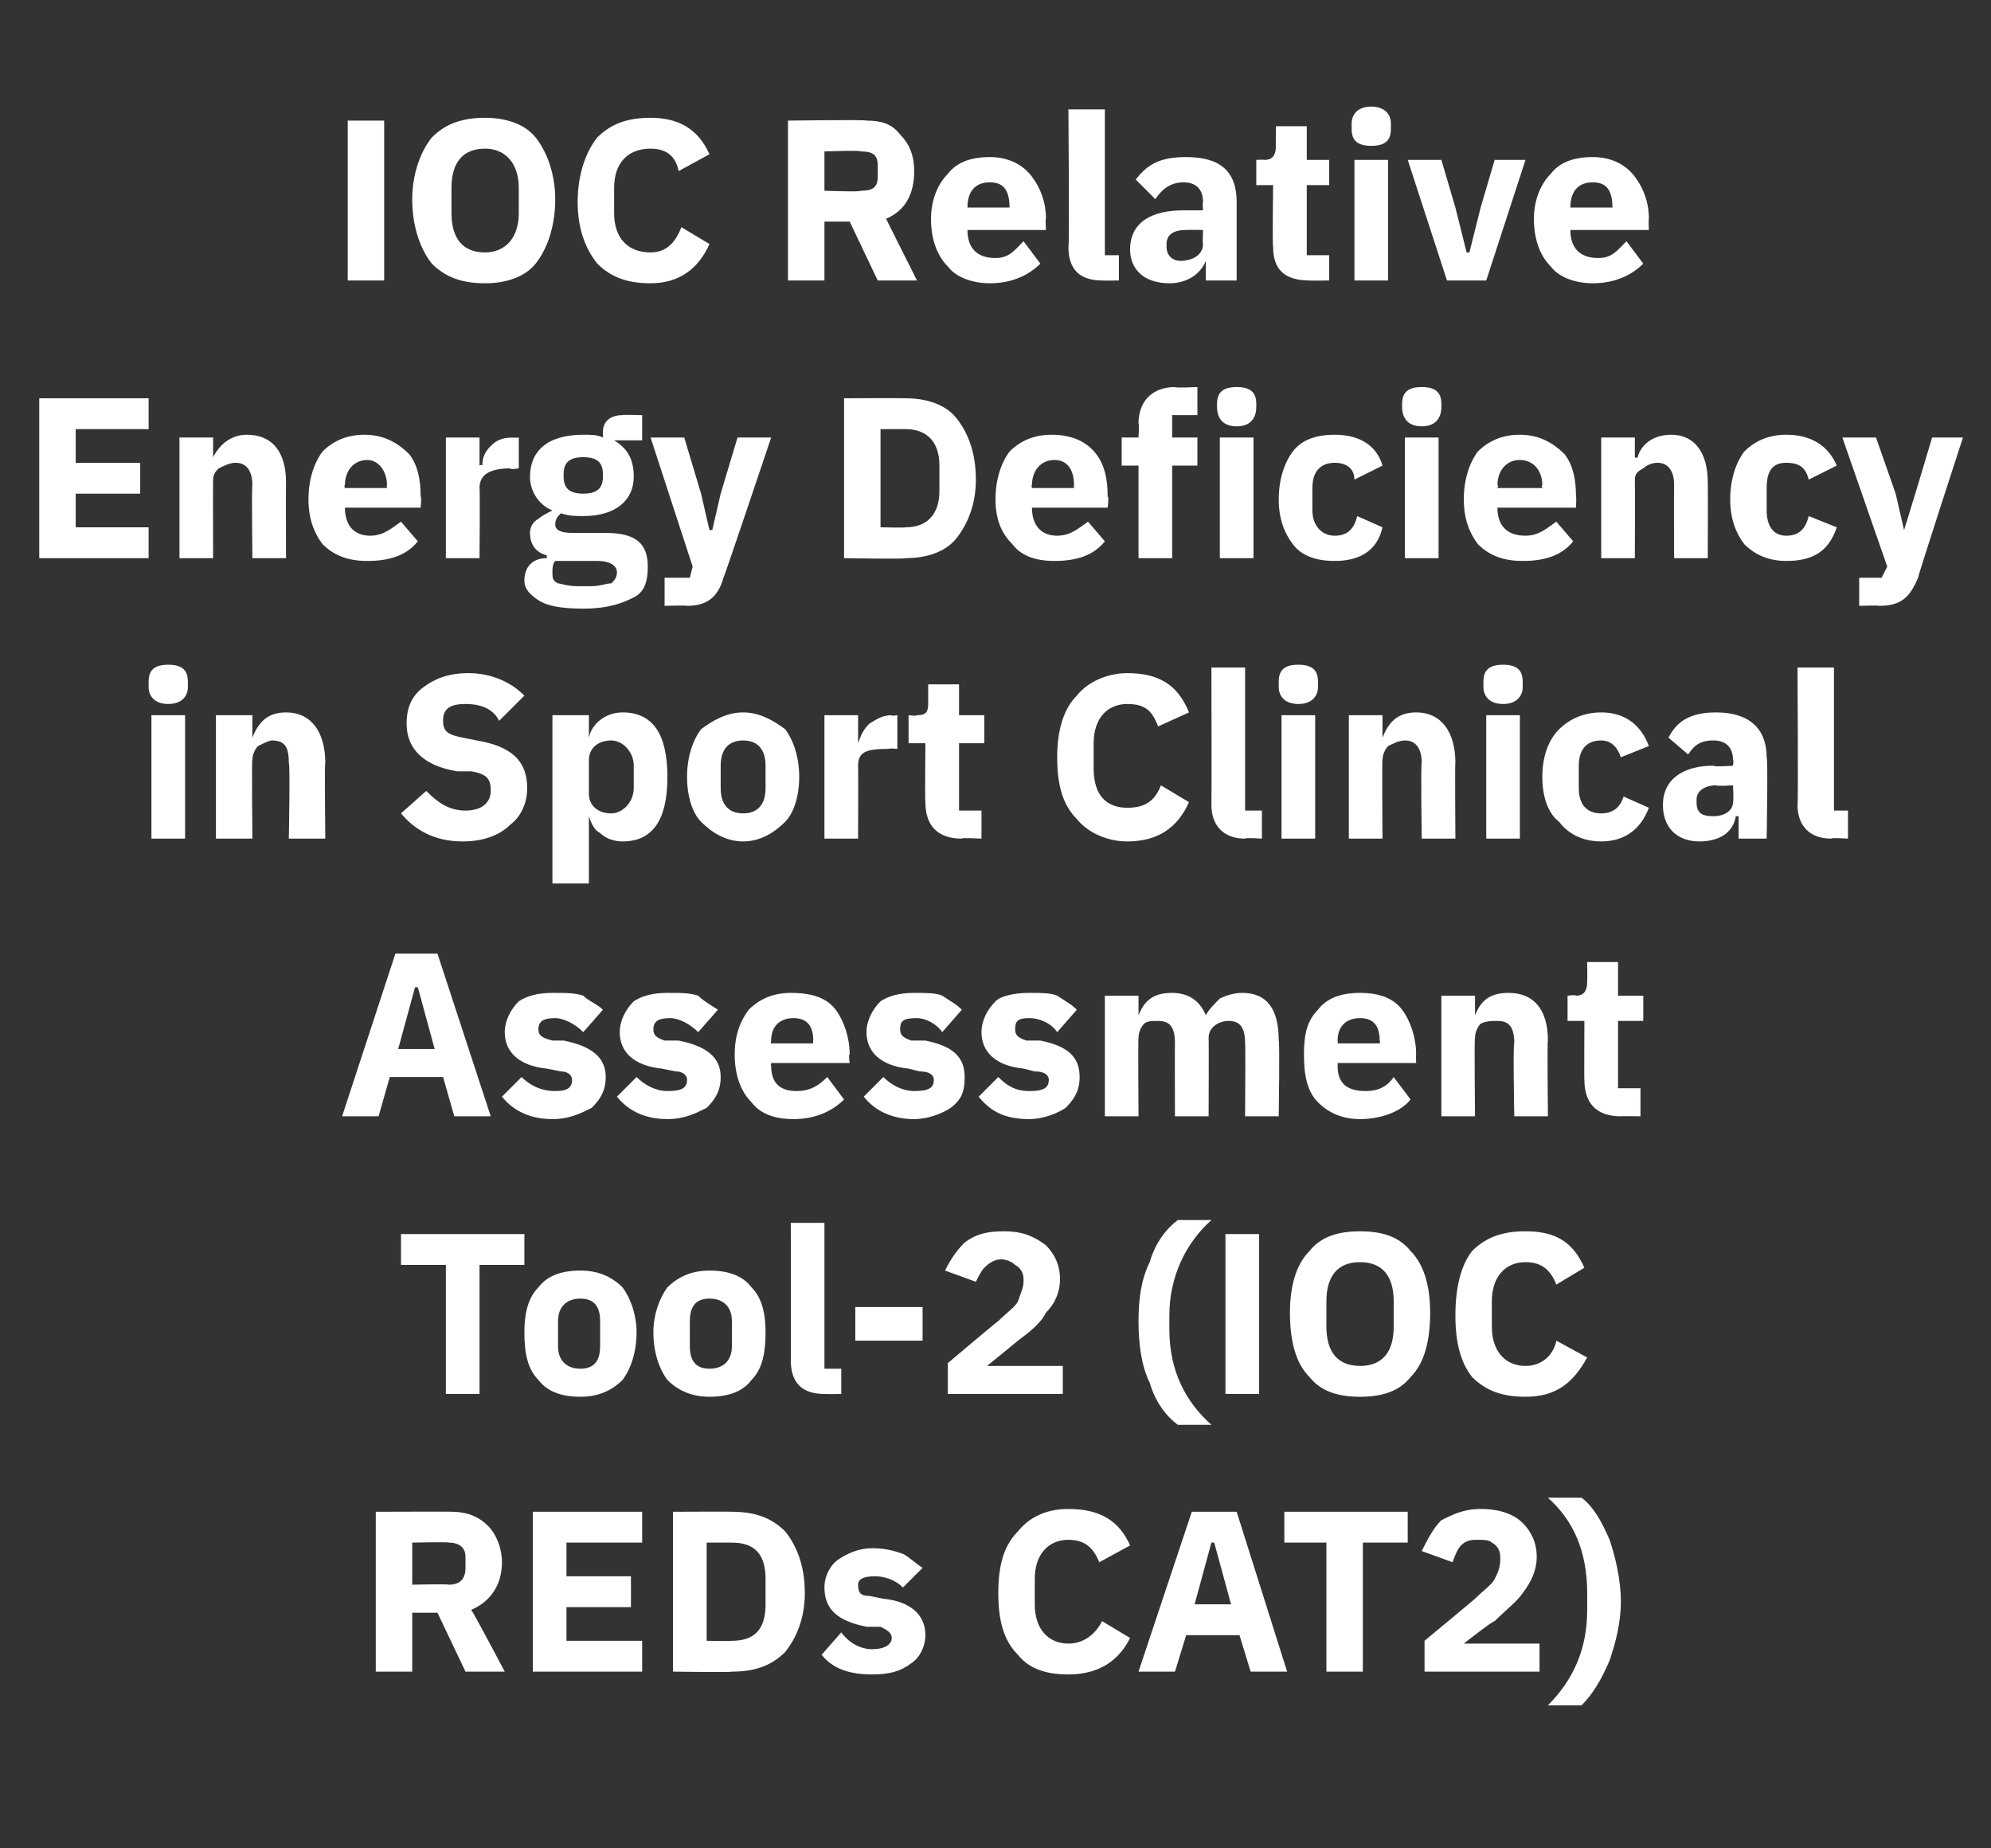
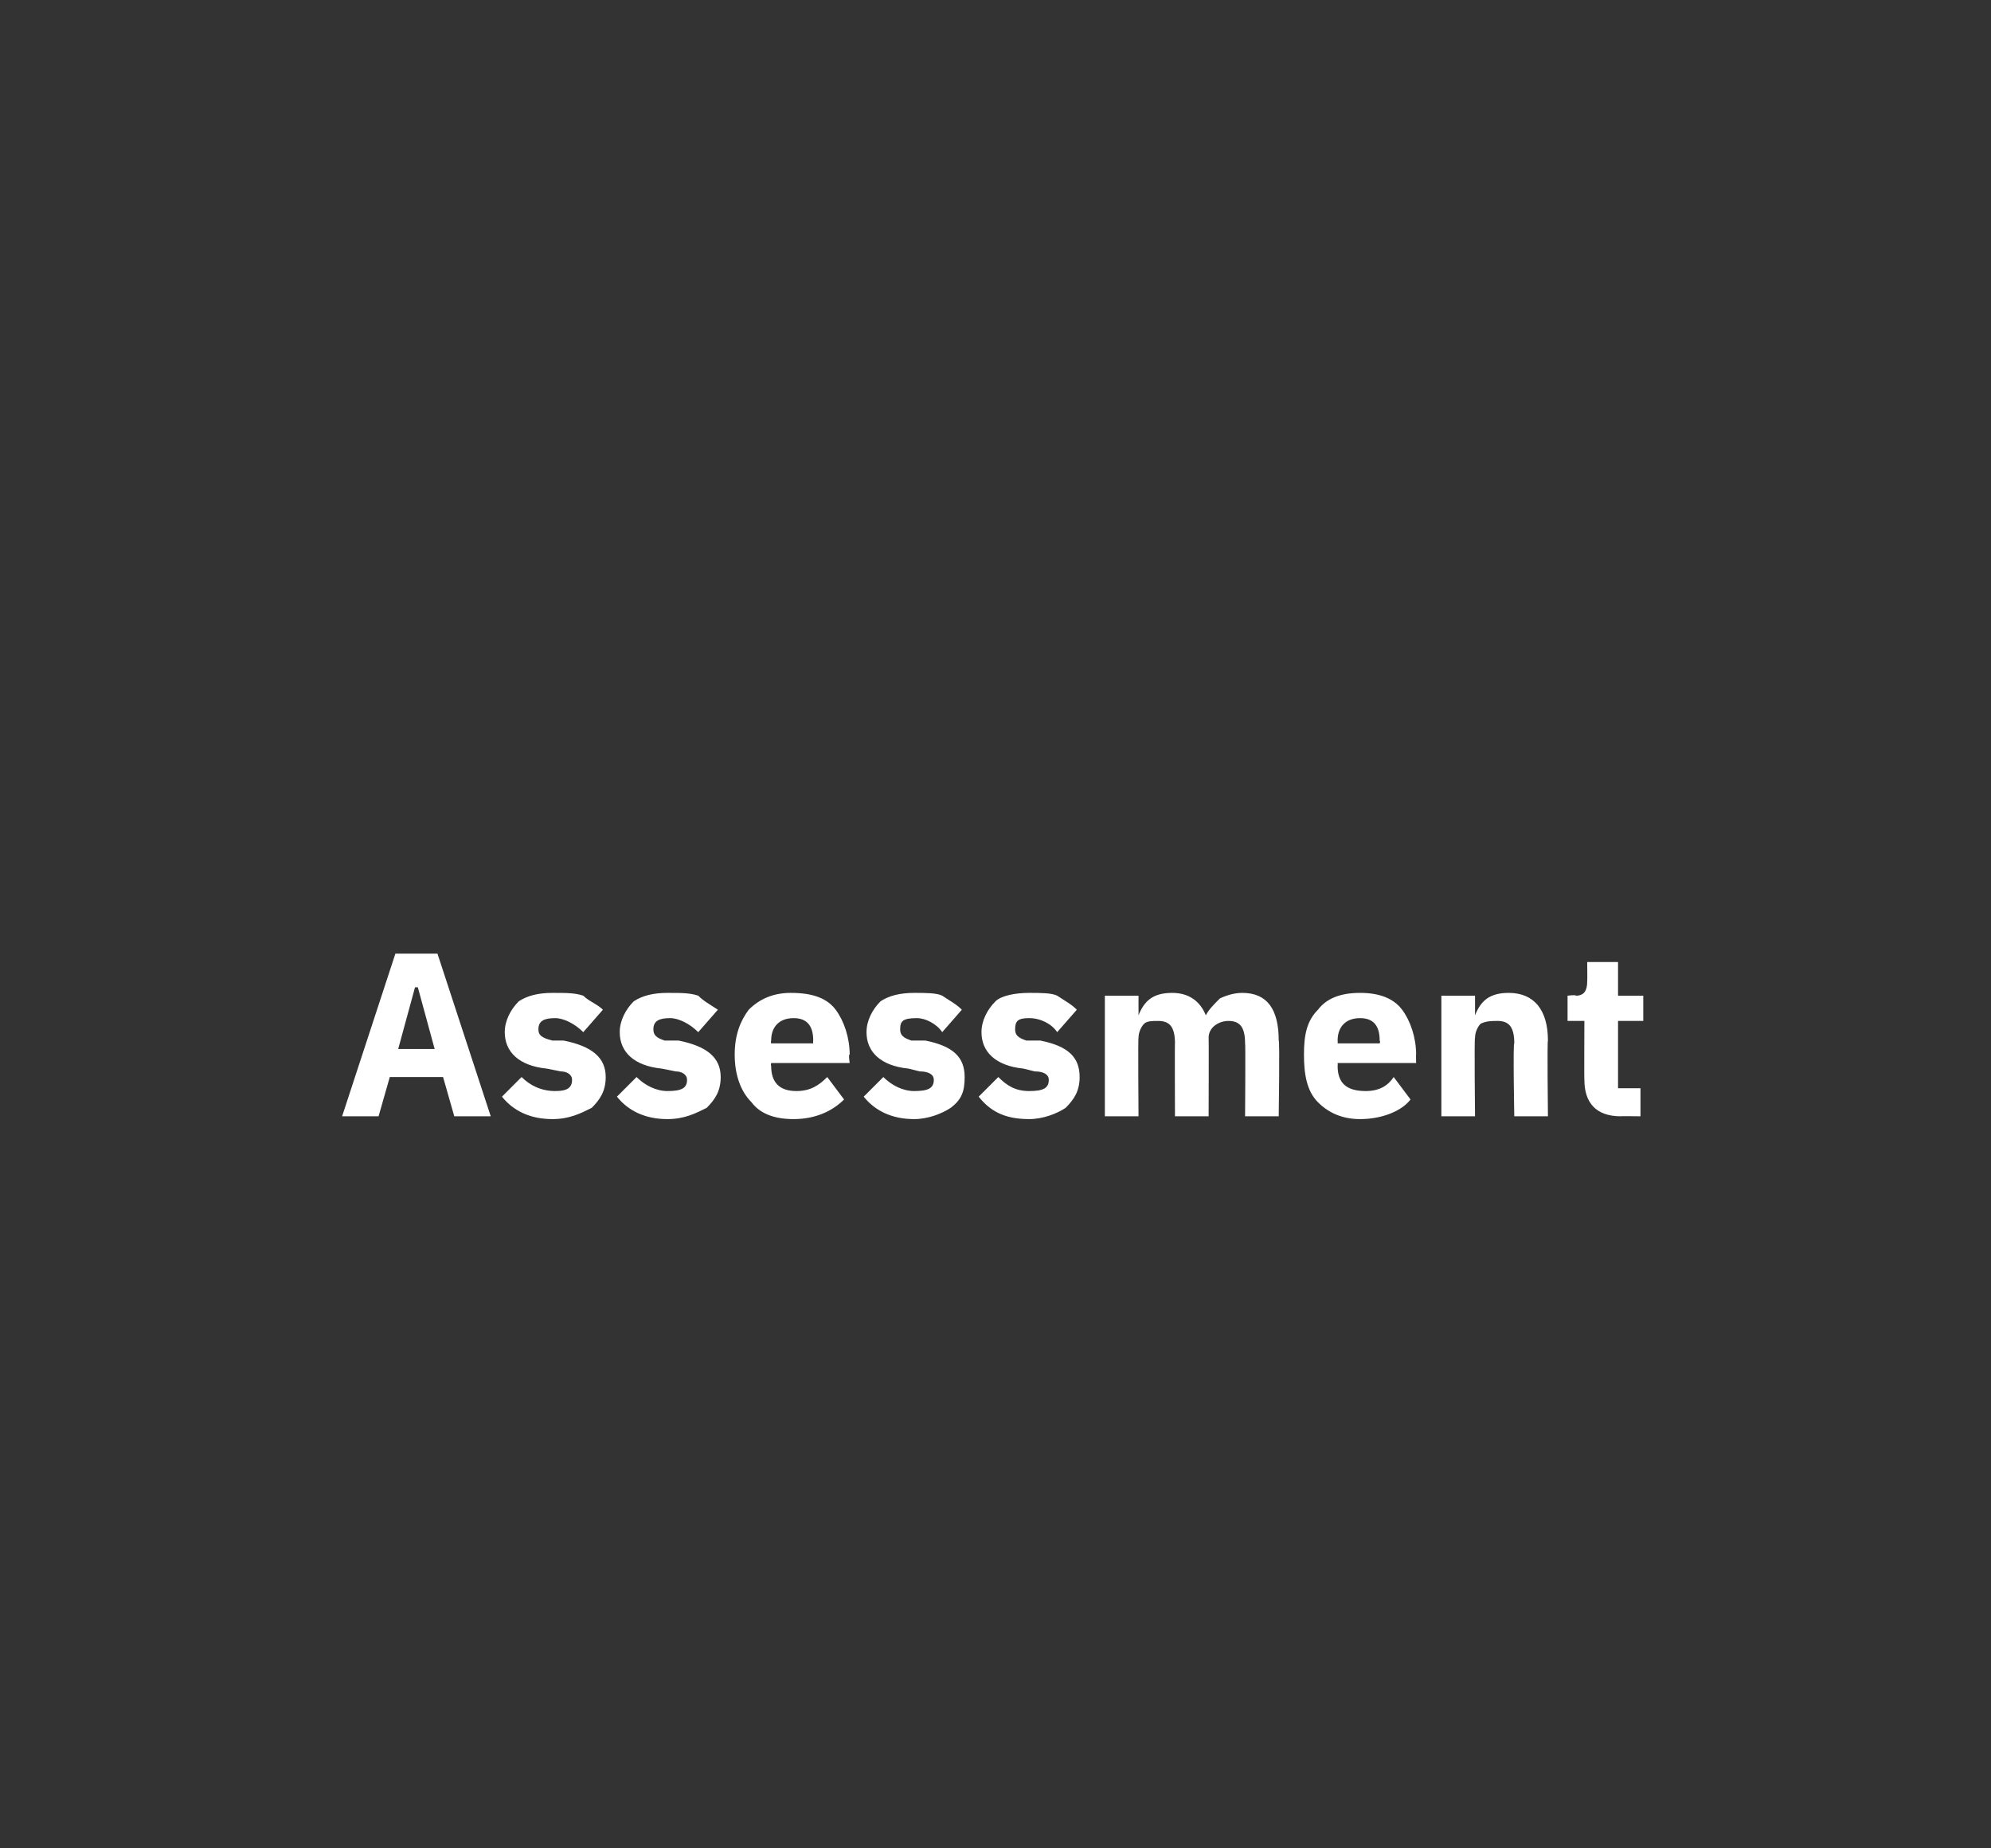
<svg xmlns="http://www.w3.org/2000/svg" version="1.1" width="71px" height="65.9px" viewBox="0 -3 71 65.9" style="top:-3px">
  <rect x="0" y="-3" width="71" height="65.9" fill="#333333" stroke="none" />
  <desc>IOC Relative Energy Deficiency in Sport Clinical Assessment Tool 2 (IOC REDs CAT2)</desc>
  <defs />
  <g id="Polygon184395">
-     <path d="M 14.7 54.5 L 15.6 54.5 L 16.6 56.6 L 18 56.6 C 18 56.6 16.83 54.38 16.8 54.4 C 17.5 54.1 17.9 53.5 17.9 52.7 C 17.9 52.2 17.7 51.7 17.4 51.4 C 17.1 51.1 16.7 50.9 16.1 50.9 C 16.14 50.89 13.4 50.9 13.4 50.9 L 13.4 56.6 L 14.7 56.6 L 14.7 54.5 Z M 14.7 53.5 L 14.7 52 C 14.7 52 15.99 51.97 16 52 C 16.4 52 16.6 52.2 16.6 52.5 C 16.6 52.5 16.6 52.9 16.6 52.9 C 16.6 53.3 16.4 53.5 16 53.5 C 15.99 53.47 14.7 53.5 14.7 53.5 Z M 22.9 56.6 L 22.9 55.5 L 20.2 55.5 L 20.2 54.3 L 22.5 54.3 L 22.5 53.2 L 20.2 53.2 L 20.2 52 L 22.9 52 L 22.9 50.9 L 19 50.9 L 19 56.6 L 22.9 56.6 Z M 24 56.6 C 24 56.6 26.13 56.63 26.1 56.6 C 26.9 56.6 27.5 56.4 28 55.9 C 28.4 55.4 28.7 54.7 28.7 53.8 C 28.7 52.8 28.4 52.1 28 51.6 C 27.5 51.1 26.9 50.9 26.1 50.9 C 26.13 50.89 24 50.9 24 50.9 L 24 56.6 Z M 25.2 55.5 L 25.2 52 C 25.2 52 26.13 52 26.1 52 C 26.9 52 27.3 52.4 27.3 53.3 C 27.3 53.3 27.3 54.2 27.3 54.2 C 27.3 55.1 26.9 55.5 26.1 55.5 C 26.13 55.52 25.2 55.5 25.2 55.5 Z M 32.5 56.3 C 32.8 56.1 33 55.7 33 55.3 C 33 54.6 32.5 54.1 31.5 54 C 31.5 54 31 53.9 31 53.9 C 30.7 53.9 30.6 53.8 30.6 53.5 C 30.6 53.3 30.8 53.2 31.2 53.2 C 31.5 53.2 31.9 53.3 32.2 53.6 C 32.2 53.6 32.9 52.9 32.9 52.9 C 32.6 52.7 32.4 52.5 32.2 52.4 C 31.9 52.3 31.6 52.2 31.1 52.2 C 30.6 52.2 30.2 52.4 29.9 52.6 C 29.6 52.8 29.4 53.2 29.4 53.6 C 29.4 54.4 29.9 54.8 30.9 55 C 30.9 55 31.4 55 31.4 55 C 31.6 55.1 31.8 55.2 31.8 55.4 C 31.8 55.6 31.6 55.8 31.1 55.8 C 30.7 55.8 30.3 55.6 30 55.2 C 30 55.2 29.3 56 29.3 56 C 29.7 56.5 30.3 56.7 31.1 56.7 C 31.7 56.7 32.1 56.6 32.5 56.3 Z M 40.3 55.4 C 40.3 55.4 39.3 54.8 39.3 54.8 C 39.1 55.2 38.7 55.6 38.1 55.6 C 37.4 55.6 36.9 55.1 36.9 54.2 C 36.9 54.2 36.9 53.3 36.9 53.3 C 36.9 52.4 37.4 51.9 38.1 51.9 C 38.7 51.9 39 52.2 39.2 52.7 C 39.2 52.7 40.3 52.1 40.3 52.1 C 39.9 51.2 39.2 50.8 38.1 50.8 C 37.3 50.8 36.7 51.1 36.3 51.6 C 35.8 52.1 35.6 52.8 35.6 53.8 C 35.6 54.8 35.8 55.5 36.3 56 C 36.7 56.5 37.3 56.7 38.1 56.7 C 39.2 56.7 39.9 56.2 40.3 55.4 Z M 45.9 56.6 L 44.1 50.9 L 42.5 50.9 L 40.6 56.6 L 41.9 56.6 L 42.3 55.3 L 44.2 55.3 L 44.6 56.6 L 45.9 56.6 Z M 43.9 54.2 L 42.6 54.2 L 43.2 52 L 43.3 52 L 43.9 54.2 Z M 50.2 52 L 50.2 50.9 L 45.8 50.9 L 45.8 52 L 47.3 52 L 47.3 56.6 L 48.6 56.6 L 48.6 52 L 50.2 52 Z M 54.9 55.6 L 52.2 55.6 C 52.2 55.6 53.27 54.76 53.3 54.8 C 53.7 54.4 54.1 54.1 54.3 53.8 C 54.6 53.4 54.8 53 54.8 52.5 C 54.8 52 54.6 51.6 54.3 51.3 C 54 51 53.5 50.8 52.8 50.8 C 52.2 50.8 51.8 51 51.4 51.2 C 51.1 51.5 50.9 51.9 50.7 52.3 C 50.7 52.3 51.8 52.7 51.8 52.7 C 51.9 52.4 52 52.2 52.1 52.1 C 52.3 51.9 52.5 51.9 52.7 51.9 C 52.9 51.9 53.1 51.9 53.2 52 C 53.4 52.1 53.5 52.3 53.5 52.5 C 53.5 52.5 53.5 52.6 53.5 52.6 C 53.5 52.9 53.4 53.1 53.3 53.3 C 53.2 53.5 52.9 53.7 52.6 54 C 52.62 53.99 50.8 55.5 50.8 55.5 L 50.8 56.6 L 54.9 56.6 L 54.9 55.6 Z M 57.4 51.9 C 57.1 51.2 56.8 50.7 56.4 50.4 C 56.4 50.4 55.2 50.4 55.2 50.4 C 56.1 51.2 56.6 52.3 56.6 53.8 C 56.6 53.8 56.6 54.4 56.6 54.4 C 56.6 55.8 56.1 56.9 55.2 57.8 C 55.2 57.8 56.4 57.8 56.4 57.8 C 56.8 57.4 57.1 56.9 57.4 56.2 C 57.6 55.6 57.8 54.9 57.8 54.1 C 57.8 53.3 57.6 52.5 57.4 51.9 Z " stroke="none" fill="#fff" />
-   </g>
+     </g>
  <g id="Polygon184394">
-     <path d="M 18.7 42.1 L 18.7 41 L 14.3 41 L 14.3 42.1 L 15.9 42.1 L 15.9 46.7 L 17.1 46.7 L 17.1 42.1 L 18.7 42.1 Z M 22.2 46.2 C 22.5 45.8 22.7 45.2 22.7 44.5 C 22.7 43.9 22.5 43.3 22.2 42.9 C 21.8 42.5 21.3 42.3 20.7 42.3 C 20 42.3 19.5 42.5 19.2 42.9 C 18.8 43.3 18.7 43.9 18.7 44.5 C 18.7 45.2 18.8 45.8 19.2 46.2 C 19.5 46.6 20 46.8 20.7 46.8 C 21.3 46.8 21.8 46.6 22.2 46.2 Z M 19.9 45 C 19.9 45 19.9 44.1 19.9 44.1 C 19.9 43.6 20.2 43.3 20.7 43.3 C 21.2 43.3 21.4 43.6 21.4 44.1 C 21.4 44.1 21.4 45 21.4 45 C 21.4 45.5 21.2 45.8 20.7 45.8 C 20.2 45.8 19.9 45.5 19.9 45 Z M 26.8 46.2 C 27.2 45.8 27.3 45.2 27.3 44.5 C 27.3 43.9 27.2 43.3 26.8 42.9 C 26.5 42.5 26 42.3 25.3 42.3 C 24.7 42.3 24.2 42.5 23.8 42.9 C 23.5 43.3 23.3 43.9 23.3 44.5 C 23.3 45.2 23.5 45.8 23.8 46.2 C 24.2 46.6 24.7 46.8 25.3 46.8 C 26 46.8 26.5 46.6 26.8 46.2 Z M 24.6 45 C 24.6 45 24.6 44.1 24.6 44.1 C 24.6 43.6 24.8 43.3 25.3 43.3 C 25.8 43.3 26.1 43.6 26.1 44.1 C 26.1 44.1 26.1 45 26.1 45 C 26.1 45.5 25.8 45.8 25.3 45.8 C 24.8 45.8 24.6 45.5 24.6 45 Z M 30 46.7 L 30 45.8 L 29.4 45.8 L 29.4 40.6 L 28.2 40.6 C 28.2 40.6 28.21 45.52 28.2 45.5 C 28.2 46.3 28.6 46.7 29.4 46.7 C 29.42 46.71 30 46.7 30 46.7 Z M 32.9 44.8 L 32.9 43.6 L 30.5 43.6 L 30.5 44.8 L 32.9 44.8 Z M 37.9 45.7 L 35.2 45.7 C 35.2 45.7 36.27 44.83 36.3 44.8 C 36.7 44.5 37.1 44.2 37.3 43.8 C 37.6 43.5 37.8 43.1 37.8 42.6 C 37.8 42.1 37.6 41.7 37.3 41.4 C 36.9 41.1 36.5 40.9 35.8 40.9 C 35.2 40.9 34.8 41 34.4 41.3 C 34.1 41.6 33.9 41.9 33.7 42.3 C 33.7 42.3 34.8 42.7 34.8 42.7 C 34.9 42.5 35 42.3 35.1 42.2 C 35.3 42 35.5 41.9 35.7 41.9 C 35.9 41.9 36.1 42 36.2 42.1 C 36.4 42.2 36.5 42.4 36.5 42.6 C 36.5 42.6 36.5 42.7 36.5 42.7 C 36.5 42.9 36.4 43.1 36.3 43.4 C 36.2 43.6 35.9 43.8 35.6 44.1 C 35.61 44.07 33.8 45.6 33.8 45.6 L 33.8 46.7 L 37.9 46.7 L 37.9 45.7 Z M 41 46.3 C 41.2 47 41.6 47.5 42 47.8 C 42 47.8 43.2 47.8 43.2 47.8 C 42.3 47 41.7 45.9 41.7 44.4 C 41.7 44.4 41.7 43.9 41.7 43.9 C 41.7 42.5 42.3 41.3 43.2 40.5 C 43.2 40.5 42 40.5 42 40.5 C 41.6 40.8 41.2 41.3 41 42 C 40.7 42.6 40.6 43.3 40.6 44.1 C 40.6 44.9 40.7 45.7 41 46.3 Z M 43.7 41 L 44.9 41 L 44.9 46.7 L 43.7 46.7 L 43.7 41 Z M 50.3 46.1 C 50.8 45.6 51 44.8 51 43.8 C 51 42.9 50.8 42.1 50.3 41.6 C 49.9 41.1 49.3 40.9 48.5 40.9 C 47.7 40.9 47.1 41.1 46.7 41.6 C 46.2 42.1 46 42.9 46 43.8 C 46 44.8 46.2 45.6 46.7 46.1 C 47.1 46.6 47.7 46.8 48.5 46.8 C 49.3 46.8 49.9 46.6 50.3 46.1 Z M 47.3 44.3 C 47.3 44.3 47.3 43.4 47.3 43.4 C 47.3 42.5 47.7 42 48.5 42 C 49.3 42 49.7 42.5 49.7 43.4 C 49.7 43.4 49.7 44.3 49.7 44.3 C 49.7 45.2 49.3 45.7 48.5 45.7 C 47.7 45.7 47.3 45.2 47.3 44.3 Z M 56.6 45.4 C 56.6 45.4 55.5 44.8 55.5 44.8 C 55.4 45.3 55 45.7 54.4 45.7 C 53.7 45.7 53.2 45.2 53.2 44.3 C 53.2 44.3 53.2 43.4 53.2 43.4 C 53.2 42.5 53.7 42 54.4 42 C 55 42 55.3 42.3 55.5 42.8 C 55.5 42.8 56.5 42.2 56.5 42.2 C 56.1 41.3 55.5 40.9 54.4 40.9 C 53.6 40.9 53 41.1 52.5 41.6 C 52.1 42.1 51.9 42.9 51.9 43.9 C 51.9 44.9 52.1 45.6 52.5 46.1 C 53 46.6 53.6 46.8 54.4 46.8 C 55.5 46.8 56.1 46.3 56.6 45.4 Z " stroke="none" fill="#fff" />
-   </g>
+     </g>
  <g id="Polygon184393">
    <path d="M 17.5 36.8 L 15.6 31 L 14.1 31 L 12.2 36.8 L 13.5 36.8 L 13.9 35.4 L 15.8 35.4 L 16.2 36.8 L 17.5 36.8 Z M 15.5 34.4 L 14.2 34.4 L 14.8 32.2 L 14.9 32.2 L 15.5 34.4 Z M 21.1 36.5 C 21.4 36.2 21.6 35.9 21.6 35.4 C 21.6 34.7 21.1 34.3 20.1 34.1 C 20.1 34.1 19.7 34.1 19.7 34.1 C 19.3 34 19.2 33.9 19.2 33.7 C 19.2 33.4 19.4 33.3 19.8 33.3 C 20.1 33.3 20.5 33.5 20.8 33.8 C 20.8 33.8 21.5 33 21.5 33 C 21.3 32.8 21 32.7 20.8 32.5 C 20.5 32.4 20.2 32.4 19.7 32.4 C 19.2 32.4 18.8 32.5 18.5 32.7 C 18.2 33 18 33.4 18 33.8 C 18 34.5 18.5 35 19.5 35.1 C 19.5 35.1 20 35.2 20 35.2 C 20.2 35.2 20.4 35.3 20.4 35.5 C 20.4 35.8 20.2 35.9 19.8 35.9 C 19.3 35.9 18.9 35.7 18.6 35.4 C 18.6 35.4 17.9 36.1 17.9 36.1 C 18.3 36.6 18.9 36.9 19.7 36.9 C 20.3 36.9 20.7 36.7 21.1 36.5 Z M 25.2 36.5 C 25.5 36.2 25.7 35.9 25.7 35.4 C 25.7 34.7 25.2 34.3 24.2 34.1 C 24.2 34.1 23.7 34.1 23.7 34.1 C 23.4 34 23.3 33.9 23.3 33.7 C 23.3 33.4 23.5 33.3 23.9 33.3 C 24.2 33.3 24.6 33.5 24.9 33.8 C 24.9 33.8 25.6 33 25.6 33 C 25.3 32.8 25.1 32.7 24.9 32.5 C 24.6 32.4 24.3 32.4 23.8 32.4 C 23.3 32.4 22.9 32.5 22.6 32.7 C 22.3 33 22.1 33.4 22.1 33.8 C 22.1 34.5 22.6 35 23.6 35.1 C 23.6 35.1 24.1 35.2 24.1 35.2 C 24.3 35.2 24.5 35.3 24.5 35.5 C 24.5 35.8 24.3 35.9 23.8 35.9 C 23.4 35.9 23 35.7 22.7 35.4 C 22.7 35.4 22 36.1 22 36.1 C 22.4 36.6 23 36.9 23.8 36.9 C 24.4 36.9 24.8 36.7 25.2 36.5 Z M 30.1 36.2 C 30.1 36.2 29.5 35.4 29.5 35.4 C 29.2 35.7 28.9 35.9 28.4 35.9 C 27.8 35.9 27.5 35.6 27.5 35 C 27.48 35 27.5 34.9 27.5 34.9 L 30.3 34.9 C 30.3 34.9 30.25 34.57 30.3 34.6 C 30.3 34 30.1 33.4 29.8 33 C 29.5 32.6 29 32.4 28.2 32.4 C 27.6 32.4 27.1 32.6 26.7 33 C 26.4 33.4 26.2 33.9 26.2 34.6 C 26.2 35.3 26.4 35.9 26.8 36.3 C 27.1 36.7 27.6 36.9 28.3 36.9 C 29.1 36.9 29.7 36.6 30.1 36.2 Z M 29 34.1 C 28.99 34.14 29 34.2 29 34.2 L 27.5 34.2 C 27.5 34.2 27.48 34.15 27.5 34.1 C 27.5 33.6 27.8 33.3 28.3 33.3 C 28.8 33.3 29 33.6 29 34.1 Z M 33.9 36.5 C 34.3 36.2 34.4 35.9 34.4 35.4 C 34.4 34.7 34 34.3 33 34.1 C 33 34.1 32.5 34.1 32.5 34.1 C 32.2 34 32.1 33.9 32.1 33.7 C 32.1 33.4 32.2 33.3 32.7 33.3 C 33 33.3 33.4 33.5 33.6 33.8 C 33.6 33.8 34.3 33 34.3 33 C 34.1 32.8 33.9 32.7 33.6 32.5 C 33.4 32.4 33 32.4 32.6 32.4 C 32.1 32.4 31.7 32.5 31.4 32.7 C 31.1 33 30.9 33.4 30.9 33.8 C 30.9 34.5 31.4 35 32.4 35.1 C 32.4 35.1 32.8 35.2 32.8 35.2 C 33.1 35.2 33.3 35.3 33.3 35.5 C 33.3 35.8 33.1 35.9 32.6 35.9 C 32.2 35.9 31.8 35.7 31.5 35.4 C 31.5 35.4 30.8 36.1 30.8 36.1 C 31.2 36.6 31.8 36.9 32.6 36.9 C 33.1 36.9 33.6 36.7 33.9 36.5 Z M 38 36.5 C 38.3 36.2 38.5 35.9 38.5 35.4 C 38.5 34.7 38.1 34.3 37.1 34.1 C 37.1 34.1 36.6 34.1 36.6 34.1 C 36.3 34 36.2 33.9 36.2 33.7 C 36.2 33.4 36.3 33.3 36.7 33.3 C 37.1 33.3 37.5 33.5 37.7 33.8 C 37.7 33.8 38.4 33 38.4 33 C 38.2 32.8 38 32.7 37.7 32.5 C 37.5 32.4 37.1 32.4 36.7 32.4 C 36.2 32.4 35.7 32.5 35.5 32.7 C 35.2 33 35 33.4 35 33.8 C 35 34.5 35.5 35 36.5 35.1 C 36.5 35.1 36.9 35.2 36.9 35.2 C 37.2 35.2 37.4 35.3 37.4 35.5 C 37.4 35.8 37.2 35.9 36.7 35.9 C 36.2 35.9 35.9 35.7 35.6 35.4 C 35.6 35.4 34.9 36.1 34.9 36.1 C 35.3 36.6 35.8 36.9 36.7 36.9 C 37.2 36.9 37.7 36.7 38 36.5 Z M 40.6 36.8 C 40.6 36.8 40.58 33.99 40.6 34 C 40.6 33.8 40.7 33.6 40.8 33.5 C 40.9 33.4 41.1 33.4 41.3 33.4 C 41.7 33.4 41.9 33.6 41.9 34.2 C 41.89 34.17 41.9 36.8 41.9 36.8 L 43.1 36.8 C 43.1 36.8 43.11 33.99 43.1 34 C 43.1 33.6 43.5 33.4 43.8 33.4 C 44.2 33.4 44.4 33.6 44.4 34.2 C 44.42 34.17 44.4 36.8 44.4 36.8 L 45.6 36.8 C 45.6 36.8 45.64 34.08 45.6 34.1 C 45.6 33 45.2 32.4 44.3 32.4 C 44 32.4 43.7 32.5 43.5 32.6 C 43.3 32.8 43.1 33 43 33.2 C 43 33.2 43 33.2 43 33.2 C 42.8 32.7 42.4 32.4 41.8 32.4 C 41.1 32.4 40.8 32.7 40.6 33.2 C 40.63 33.19 40.6 33.2 40.6 33.2 L 40.6 32.5 L 39.4 32.5 L 39.4 36.8 L 40.6 36.8 Z M 50.3 36.2 C 50.3 36.2 49.7 35.4 49.7 35.4 C 49.5 35.7 49.2 35.9 48.7 35.9 C 48 35.9 47.7 35.6 47.7 35 C 47.71 35 47.7 34.9 47.7 34.9 L 50.5 34.9 C 50.5 34.9 50.49 34.57 50.5 34.6 C 50.5 34 50.3 33.4 50 33 C 49.7 32.6 49.2 32.4 48.5 32.4 C 47.8 32.4 47.3 32.6 47 33 C 46.6 33.4 46.5 33.9 46.5 34.6 C 46.5 35.3 46.6 35.9 47 36.3 C 47.4 36.7 47.9 36.9 48.5 36.9 C 49.3 36.9 50 36.6 50.3 36.2 Z M 49.2 34.1 C 49.23 34.14 49.2 34.2 49.2 34.2 L 47.7 34.2 C 47.7 34.2 47.71 34.15 47.7 34.1 C 47.7 33.6 48 33.3 48.5 33.3 C 49 33.3 49.2 33.6 49.2 34.1 Z M 52.6 36.8 C 52.6 36.8 52.57 33.99 52.6 34 C 52.6 33.8 52.7 33.6 52.8 33.5 C 53 33.4 53.2 33.4 53.4 33.4 C 53.8 33.4 54 33.6 54 34.2 C 53.95 34.17 54 36.8 54 36.8 L 55.2 36.8 C 55.2 36.8 55.17 34.08 55.2 34.1 C 55.2 33 54.7 32.4 53.8 32.4 C 53.1 32.4 52.8 32.7 52.6 33.2 C 52.62 33.19 52.6 33.2 52.6 33.2 L 52.6 32.5 L 51.4 32.5 L 51.4 36.8 L 52.6 36.8 Z M 58.5 36.8 L 58.5 35.8 L 57.7 35.8 L 57.7 33.4 L 58.6 33.4 L 58.6 32.5 L 57.7 32.5 L 57.7 31.3 L 56.6 31.3 C 56.6 31.3 56.61 32 56.6 32 C 56.6 32.3 56.5 32.5 56.2 32.5 C 56.19 32.46 55.9 32.5 55.9 32.5 L 55.9 33.4 L 56.5 33.4 C 56.5 33.4 56.49 35.53 56.5 35.5 C 56.5 36.3 56.9 36.8 57.8 36.8 C 57.78 36.79 58.5 36.8 58.5 36.8 Z " stroke="none" fill="#fff" />
  </g>
  <g id="Polygon184392">
-     <path d="M 6.7 21.5 C 6.7 21.5 6.7 21.3 6.7 21.3 C 6.7 20.9 6.5 20.7 6 20.7 C 5.5 20.7 5.3 20.9 5.3 21.3 C 5.3 21.3 5.3 21.5 5.3 21.5 C 5.3 21.8 5.5 22.1 6 22.1 C 6.5 22.1 6.7 21.8 6.7 21.5 Z M 5.4 26.9 L 6.6 26.9 L 6.6 22.5 L 5.4 22.5 L 5.4 26.9 Z M 9 26.9 C 9 26.9 8.97 24.06 9 24.1 C 9 23.9 9.1 23.7 9.2 23.6 C 9.4 23.5 9.6 23.4 9.7 23.4 C 10.2 23.4 10.3 23.7 10.3 24.2 C 10.35 24.25 10.3 26.9 10.3 26.9 L 11.6 26.9 C 11.6 26.9 11.57 24.15 11.6 24.2 C 11.6 23.1 11.1 22.4 10.2 22.4 C 9.5 22.4 9.2 22.8 9 23.3 C 9.02 23.27 9 23.3 9 23.3 L 9 22.5 L 7.7 22.5 L 7.7 26.9 L 9 26.9 Z M 18.2 26.4 C 18.6 26.1 18.8 25.6 18.8 25.1 C 18.8 24.1 18.2 23.6 17 23.4 C 17 23.4 16.5 23.3 16.5 23.3 C 16 23.2 15.8 23.1 15.8 22.7 C 15.8 22.3 16 22.1 16.6 22.1 C 17.2 22.1 17.6 22.3 17.8 22.7 C 17.8 22.7 18.7 21.8 18.7 21.8 C 18.2 21.3 17.5 21 16.7 21 C 16 21 15.5 21.2 15.1 21.5 C 14.7 21.8 14.5 22.2 14.5 22.8 C 14.5 23.7 15.1 24.3 16.3 24.5 C 16.3 24.5 16.8 24.5 16.8 24.5 C 17.4 24.6 17.5 24.8 17.5 25.2 C 17.5 25.6 17.2 25.9 16.6 25.9 C 16 25.9 15.6 25.6 15.2 25.2 C 15.2 25.2 14.3 26 14.3 26 C 14.8 26.6 15.5 27 16.5 27 C 17.2 27 17.8 26.8 18.2 26.4 Z M 19.7 28.5 L 21 28.5 L 21 26.1 C 21 26.1 21 26.14 21 26.1 C 21.1 26.4 21.2 26.6 21.4 26.7 C 21.6 26.9 21.9 27 22.2 27 C 23.3 27 23.8 26.2 23.8 24.7 C 23.8 23.2 23.3 22.4 22.2 22.4 C 21.6 22.4 21.1 22.8 21 23.3 C 21 23.26 21 23.3 21 23.3 L 21 22.5 L 19.7 22.5 L 19.7 28.5 Z M 21 25.3 C 21 25.3 21 24.1 21 24.1 C 21 23.7 21.3 23.4 21.8 23.4 C 22.2 23.4 22.6 23.8 22.6 24.3 C 22.6 24.3 22.6 25.1 22.6 25.1 C 22.6 25.6 22.2 26 21.8 26 C 21.3 26 21 25.7 21 25.3 Z M 28 26.3 C 28.3 26 28.5 25.4 28.5 24.7 C 28.5 24 28.3 23.4 28 23 C 27.6 22.7 27.1 22.4 26.5 22.4 C 25.9 22.4 25.4 22.7 25 23 C 24.7 23.4 24.5 24 24.5 24.7 C 24.5 25.4 24.7 26 25 26.3 C 25.4 26.7 25.9 27 26.5 27 C 27.1 27 27.6 26.7 28 26.3 Z M 25.7 25.1 C 25.7 25.1 25.7 24.3 25.7 24.3 C 25.7 23.7 26 23.4 26.5 23.4 C 27 23.4 27.3 23.7 27.3 24.3 C 27.3 24.3 27.3 25.1 27.3 25.1 C 27.3 25.7 27 26 26.5 26 C 26 26 25.7 25.7 25.7 25.1 Z M 30.6 26.9 C 30.6 26.9 30.61 24.33 30.6 24.3 C 30.6 23.8 30.9 23.7 31.7 23.7 C 31.66 23.67 32 23.7 32 23.7 L 32 22.5 C 32 22.5 31.75 22.54 31.8 22.5 C 31.4 22.5 31.2 22.7 31 22.8 C 30.8 23 30.7 23.2 30.6 23.5 C 30.65 23.48 30.6 23.5 30.6 23.5 L 30.6 22.5 L 29.4 22.5 L 29.4 26.9 L 30.6 26.9 Z M 35 26.9 L 35 25.9 L 34.2 25.9 L 34.2 23.5 L 35.1 23.5 L 35.1 22.5 L 34.2 22.5 L 34.2 21.4 L 33.1 21.4 C 33.1 21.4 33.1 22.08 33.1 22.1 C 33.1 22.4 33 22.5 32.7 22.5 C 32.67 22.54 32.4 22.5 32.4 22.5 L 32.4 23.5 L 33 23.5 C 33 23.5 32.98 25.6 33 25.6 C 33 26.4 33.4 26.9 34.3 26.9 C 34.26 26.86 35 26.9 35 26.9 Z M 42.4 25.6 C 42.4 25.6 41.4 25 41.4 25 C 41.2 25.5 40.9 25.8 40.2 25.8 C 39.5 25.8 39 25.4 39 24.4 C 39 24.4 39 23.5 39 23.5 C 39 22.6 39.5 22.1 40.2 22.1 C 40.9 22.1 41.1 22.4 41.3 22.9 C 41.3 22.9 42.4 22.4 42.4 22.4 C 42 21.4 41.3 21 40.2 21 C 39.5 21 38.8 21.3 38.4 21.8 C 37.9 22.3 37.7 23.1 37.7 24 C 37.7 25 37.9 25.7 38.4 26.2 C 38.8 26.7 39.5 27 40.2 27 C 41.3 27 42 26.5 42.4 25.6 Z M 45 26.9 L 45 25.9 L 44.4 25.9 L 44.4 20.8 L 43.2 20.8 C 43.2 20.8 43.21 25.67 43.2 25.7 C 43.2 26.4 43.6 26.9 44.4 26.9 C 44.42 26.86 45 26.9 45 26.9 Z M 47 21.5 C 47 21.5 47 21.3 47 21.3 C 47 20.9 46.8 20.7 46.3 20.7 C 45.8 20.7 45.6 20.9 45.6 21.3 C 45.6 21.3 45.6 21.5 45.6 21.5 C 45.6 21.8 45.8 22.1 46.3 22.1 C 46.8 22.1 47 21.8 47 21.5 Z M 45.7 26.9 L 46.9 26.9 L 46.9 22.5 L 45.7 22.5 L 45.7 26.9 Z M 49.3 26.9 C 49.3 26.9 49.28 24.06 49.3 24.1 C 49.3 23.9 49.4 23.7 49.5 23.6 C 49.7 23.5 49.9 23.4 50.1 23.4 C 50.5 23.4 50.7 23.7 50.7 24.2 C 50.66 24.25 50.7 26.9 50.7 26.9 L 51.9 26.9 C 51.9 26.9 51.88 24.15 51.9 24.2 C 51.9 23.1 51.4 22.4 50.5 22.4 C 49.8 22.4 49.5 22.8 49.3 23.3 C 49.33 23.27 49.3 23.3 49.3 23.3 L 49.3 22.5 L 48.1 22.5 L 48.1 26.9 L 49.3 26.9 Z M 54.3 21.5 C 54.3 21.5 54.3 21.3 54.3 21.3 C 54.3 20.9 54.1 20.7 53.6 20.7 C 53.1 20.7 52.9 20.9 52.9 21.3 C 52.9 21.3 52.9 21.5 52.9 21.5 C 52.9 21.8 53.1 22.1 53.6 22.1 C 54.1 22.1 54.3 21.8 54.3 21.5 Z M 53 26.9 L 54.2 26.9 L 54.2 22.5 L 53 22.5 L 53 26.9 Z M 58.8 25.8 C 58.8 25.8 57.9 25.4 57.9 25.4 C 57.8 25.7 57.6 26 57.1 26 C 56.6 26 56.3 25.7 56.3 25.1 C 56.3 25.1 56.3 24.3 56.3 24.3 C 56.3 23.7 56.6 23.4 57.1 23.4 C 57.5 23.4 57.7 23.7 57.8 24 C 57.8 24 58.8 23.6 58.8 23.6 C 58.5 22.8 57.9 22.4 57.1 22.4 C 56.4 22.4 55.9 22.7 55.6 23 C 55.2 23.4 55 24 55 24.7 C 55 25.4 55.2 26 55.6 26.3 C 55.9 26.7 56.4 27 57.1 27 C 57.9 27 58.5 26.6 58.8 25.8 Z M 63 24 C 63.05 24.02 63 26.9 63 26.9 L 62 26.9 L 62 26.1 C 62 26.1 61.9 26.1 61.9 26.1 C 61.8 26.7 61.3 27 60.6 27 C 59.8 27 59.3 26.5 59.3 25.7 C 59.3 24.8 60 24.3 61.1 24.3 C 61.14 24.35 61.8 24.3 61.8 24.3 C 61.8 24.3 61.83 24.08 61.8 24.1 C 61.8 23.7 61.6 23.4 61.1 23.4 C 60.6 23.4 60.4 23.6 60.2 23.9 C 60.2 23.9 59.5 23.3 59.5 23.3 C 59.8 22.7 60.3 22.4 61.2 22.4 C 62.4 22.4 63 23 63 24 Z M 61.8 25 C 61.8 25 61.23 25.04 61.2 25 C 60.8 25 60.5 25.2 60.5 25.5 C 60.5 25.5 60.5 25.6 60.5 25.6 C 60.5 26 60.7 26.1 61.1 26.1 C 61.5 26.1 61.8 25.9 61.8 25.6 C 61.83 25.55 61.8 25 61.8 25 Z M 65.9 26.9 L 65.9 25.9 L 65.4 25.9 L 65.4 20.8 L 64.1 20.8 C 64.1 20.8 64.13 25.67 64.1 25.7 C 64.1 26.4 64.5 26.9 65.3 26.9 C 65.34 26.86 65.9 26.9 65.9 26.9 Z " stroke="none" fill="#fff" />
-   </g>
+     </g>
  <g id="Polygon184391">
-     <path d="M 5.3 16.9 L 5.3 15.8 L 2.7 15.8 L 2.7 14.6 L 5 14.6 L 5 13.5 L 2.7 13.5 L 2.7 12.3 L 5.3 12.3 L 5.3 11.2 L 1.4 11.2 L 1.4 16.9 L 5.3 16.9 Z M 7.6 16.9 C 7.6 16.9 7.59 14.14 7.6 14.1 C 7.6 13.9 7.7 13.8 7.8 13.7 C 8 13.6 8.2 13.5 8.4 13.5 C 8.8 13.5 9 13.8 9 14.3 C 8.97 14.33 9 16.9 9 16.9 L 10.2 16.9 C 10.2 16.9 10.19 14.23 10.2 14.2 C 10.2 13.1 9.7 12.5 8.8 12.5 C 8.2 12.5 7.8 12.9 7.6 13.3 C 7.64 13.35 7.6 13.3 7.6 13.3 L 7.6 12.6 L 6.4 12.6 L 6.4 16.9 L 7.6 16.9 Z M 14.9 16.3 C 14.9 16.3 14.3 15.6 14.3 15.6 C 14 15.8 13.7 16.1 13.2 16.1 C 12.6 16.1 12.3 15.7 12.3 15.1 C 12.26 15.15 12.3 15.1 12.3 15.1 L 15 15.1 C 15 15.1 15.04 14.72 15 14.7 C 15 14.1 14.9 13.6 14.6 13.2 C 14.2 12.8 13.7 12.5 13 12.5 C 12.4 12.5 11.9 12.7 11.5 13.1 C 11.2 13.5 11 14.1 11 14.8 C 11 15.5 11.2 16 11.5 16.4 C 11.9 16.8 12.4 17 13.1 17 C 13.9 17 14.5 16.8 14.9 16.3 Z M 13.8 14.3 C 13.78 14.29 13.8 14.4 13.8 14.4 L 12.3 14.4 C 12.3 14.4 12.26 14.3 12.3 14.3 C 12.3 13.8 12.6 13.4 13.1 13.4 C 13.5 13.4 13.8 13.8 13.8 14.3 Z M 17.1 16.9 C 17.1 16.9 17.12 14.41 17.1 14.4 C 17.1 13.9 17.5 13.7 18.2 13.7 C 18.18 13.75 18.5 13.7 18.5 13.7 L 18.5 12.6 C 18.5 12.6 18.27 12.61 18.3 12.6 C 17.9 12.6 17.7 12.7 17.5 12.9 C 17.3 13.1 17.2 13.3 17.2 13.6 C 17.16 13.55 17.1 13.6 17.1 13.6 L 17.1 12.6 L 15.9 12.6 L 15.9 16.9 L 17.1 16.9 Z M 21.6 16 C 21.6 16 20.4 16 20.4 16 C 20 16 19.8 15.9 19.8 15.7 C 19.8 15.5 19.9 15.4 20 15.3 C 20.3 15.4 20.5 15.4 20.8 15.4 C 22 15.4 22.6 14.8 22.6 14 C 22.6 13.4 22.4 13 21.9 12.7 C 21.91 12.74 21.9 12.7 21.9 12.7 L 22.9 12.7 L 22.9 11.8 C 22.9 11.8 22.18 11.78 22.2 11.8 C 21.8 11.8 21.5 12 21.5 12.4 C 21.5 12.4 21.5 12.6 21.5 12.6 C 21.3 12.5 21.1 12.5 20.8 12.5 C 19.5 12.5 18.9 13.1 18.9 14 C 18.9 14.5 19.2 15 19.7 15.2 C 19.7 15.2 19.7 15.2 19.7 15.2 C 19.5 15.3 19.3 15.4 19.2 15.5 C 19 15.6 18.9 15.8 18.9 16 C 18.9 16.4 19.1 16.7 19.5 16.8 C 19.5 16.8 19.5 16.9 19.5 16.9 C 19 16.9 18.7 17.2 18.7 17.7 C 18.7 18 18.9 18.2 19.2 18.4 C 19.5 18.6 20 18.7 20.8 18.7 C 21.7 18.7 22.2 18.5 22.6 18.3 C 23 18.1 23.1 17.7 23.1 17.2 C 23.1 16.4 22.7 16 21.6 16 Z M 21.8 17.8 C 21.6 17.8 21.4 17.9 21.1 17.9 C 21.1 17.9 20.6 17.9 20.6 17.9 C 20.2 17.9 20 17.8 19.9 17.8 C 19.7 17.7 19.7 17.6 19.7 17.4 C 19.7 17.3 19.7 17.1 19.8 17 C 19.8 17 21.3 17 21.3 17 C 21.8 17 22 17.2 22 17.4 C 22 17.6 21.9 17.7 21.8 17.8 Z M 20.1 14 C 20.1 14 20.1 13.9 20.1 13.9 C 20.1 13.5 20.3 13.3 20.8 13.3 C 21.3 13.3 21.5 13.5 21.5 13.9 C 21.5 13.9 21.5 14 21.5 14 C 21.5 14.4 21.3 14.6 20.8 14.6 C 20.3 14.6 20.1 14.4 20.1 14 Z M 25.7 14.6 L 25.4 15.9 L 25.3 15.9 L 25 14.6 L 24.4 12.6 L 23.2 12.6 L 24.7 17.2 L 24.6 17.6 L 23.7 17.6 L 23.7 18.6 C 23.7 18.6 24.49 18.58 24.5 18.6 C 25.2 18.6 25.6 18.3 25.8 17.6 C 25.82 17.6 27.5 12.6 27.5 12.6 L 26.3 12.6 L 25.7 14.6 Z M 30.1 16.9 C 30.1 16.9 32.28 16.94 32.3 16.9 C 33 16.9 33.7 16.7 34.1 16.2 C 34.5 15.7 34.8 15 34.8 14.1 C 34.8 13.1 34.5 12.4 34.1 11.9 C 33.7 11.4 33 11.2 32.3 11.2 C 32.28 11.19 30.1 11.2 30.1 11.2 L 30.1 16.9 Z M 31.4 15.8 L 31.4 12.3 C 31.4 12.3 32.28 12.3 32.3 12.3 C 33 12.3 33.5 12.7 33.5 13.6 C 33.5 13.6 33.5 14.5 33.5 14.5 C 33.5 15.4 33 15.8 32.3 15.8 C 32.28 15.82 31.4 15.8 31.4 15.8 Z M 39.4 16.3 C 39.4 16.3 38.8 15.6 38.8 15.6 C 38.5 15.8 38.2 16.1 37.7 16.1 C 37.1 16.1 36.8 15.7 36.8 15.1 C 36.77 15.15 36.8 15.1 36.8 15.1 L 39.5 15.1 C 39.5 15.1 39.55 14.72 39.5 14.7 C 39.5 14.1 39.4 13.6 39.1 13.2 C 38.8 12.8 38.3 12.5 37.5 12.5 C 36.9 12.5 36.4 12.7 36 13.1 C 35.7 13.5 35.5 14.1 35.5 14.8 C 35.5 15.5 35.7 16 36.1 16.4 C 36.4 16.8 36.9 17 37.6 17 C 38.4 17 39 16.8 39.4 16.3 Z M 38.3 14.3 C 38.29 14.29 38.3 14.4 38.3 14.4 L 36.8 14.4 C 36.8 14.4 36.77 14.3 36.8 14.3 C 36.8 13.8 37.1 13.4 37.6 13.4 C 38.1 13.4 38.3 13.8 38.3 14.3 Z M 40.6 16.9 L 41.8 16.9 L 41.8 13.6 L 42.7 13.6 L 42.7 12.6 L 41.8 12.6 L 41.8 11.8 L 42.7 11.8 L 42.7 10.8 C 42.7 10.8 41.92 10.84 41.9 10.8 C 41.1 10.8 40.6 11.3 40.6 12.1 C 40.63 12.1 40.6 12.6 40.6 12.6 L 40 12.6 L 40 13.6 L 40.6 13.6 L 40.6 16.9 Z M 44.8 11.5 C 44.8 11.5 44.8 11.4 44.8 11.4 C 44.8 11 44.6 10.8 44.1 10.8 C 43.6 10.8 43.4 11 43.4 11.4 C 43.4 11.4 43.4 11.5 43.4 11.5 C 43.4 11.9 43.6 12.2 44.1 12.2 C 44.6 12.2 44.8 11.9 44.8 11.5 Z M 43.5 16.9 L 44.7 16.9 L 44.7 12.6 L 43.5 12.6 L 43.5 16.9 Z M 49.3 15.8 C 49.3 15.8 48.4 15.4 48.4 15.4 C 48.3 15.8 48.1 16.1 47.6 16.1 C 47.1 16.1 46.8 15.7 46.8 15.2 C 46.8 15.2 46.8 14.4 46.8 14.4 C 46.8 13.8 47.1 13.5 47.6 13.5 C 48 13.5 48.3 13.7 48.3 14.1 C 48.3 14.1 49.3 13.6 49.3 13.6 C 49.1 12.9 48.5 12.5 47.6 12.5 C 46.9 12.5 46.4 12.7 46.1 13.1 C 45.8 13.5 45.6 14.1 45.6 14.8 C 45.6 15.5 45.8 16 46.1 16.4 C 46.4 16.8 46.9 17 47.6 17 C 48.4 17 49.1 16.7 49.3 15.8 Z M 51.4 11.5 C 51.4 11.5 51.4 11.4 51.4 11.4 C 51.4 11 51.2 10.8 50.7 10.8 C 50.2 10.8 50 11 50 11.4 C 50 11.4 50 11.5 50 11.5 C 50 11.9 50.2 12.2 50.7 12.2 C 51.2 12.2 51.4 11.9 51.4 11.5 Z M 50.1 16.9 L 51.3 16.9 L 51.3 12.6 L 50.1 12.6 L 50.1 16.9 Z M 56.1 16.3 C 56.1 16.3 55.5 15.6 55.5 15.6 C 55.2 15.8 54.9 16.1 54.4 16.1 C 53.7 16.1 53.4 15.7 53.4 15.1 C 53.45 15.15 53.4 15.1 53.4 15.1 L 56.2 15.1 C 56.2 15.1 56.22 14.72 56.2 14.7 C 56.2 14.1 56.1 13.6 55.8 13.2 C 55.4 12.8 54.9 12.5 54.2 12.5 C 53.6 12.5 53.1 12.7 52.7 13.1 C 52.4 13.5 52.2 14.1 52.2 14.8 C 52.2 15.5 52.4 16 52.7 16.4 C 53.1 16.8 53.6 17 54.3 17 C 55.1 17 55.7 16.8 56.1 16.3 Z M 55 14.3 C 54.96 14.29 55 14.4 55 14.4 L 53.4 14.4 C 53.4 14.4 53.45 14.3 53.4 14.3 C 53.4 13.8 53.7 13.4 54.2 13.4 C 54.7 13.4 55 13.8 55 14.3 Z M 58.3 16.9 C 58.3 16.9 58.31 14.14 58.3 14.1 C 58.3 13.9 58.4 13.8 58.6 13.7 C 58.7 13.6 58.9 13.5 59.1 13.5 C 59.5 13.5 59.7 13.8 59.7 14.3 C 59.69 14.33 59.7 16.9 59.7 16.9 L 60.9 16.9 C 60.9 16.9 60.91 14.23 60.9 14.2 C 60.9 13.1 60.4 12.5 59.6 12.5 C 58.9 12.5 58.5 12.9 58.4 13.3 C 58.36 13.35 58.3 13.3 58.3 13.3 L 58.3 12.6 L 57.1 12.6 L 57.1 16.9 L 58.3 16.9 Z M 65.5 15.8 C 65.5 15.8 64.5 15.4 64.5 15.4 C 64.4 15.8 64.2 16.1 63.7 16.1 C 63.2 16.1 63 15.7 63 15.2 C 63 15.2 63 14.4 63 14.4 C 63 13.8 63.2 13.5 63.7 13.5 C 64.2 13.5 64.4 13.7 64.5 14.1 C 64.5 14.1 65.5 13.6 65.5 13.6 C 65.2 12.9 64.6 12.5 63.7 12.5 C 63.1 12.5 62.6 12.7 62.2 13.1 C 61.9 13.5 61.7 14.1 61.7 14.8 C 61.7 15.5 61.9 16 62.2 16.4 C 62.6 16.8 63.1 17 63.7 17 C 64.6 17 65.2 16.7 65.5 15.8 Z M 68.3 14.6 L 67.9 15.9 L 67.9 15.9 L 67.6 14.6 L 66.9 12.6 L 65.7 12.6 L 67.3 17.2 L 67.1 17.6 L 66.3 17.6 L 66.3 18.6 C 66.3 18.6 67.04 18.58 67 18.6 C 67.8 18.6 68.1 18.3 68.4 17.6 C 68.37 17.6 70 12.6 70 12.6 L 68.9 12.6 L 68.3 14.6 Z " stroke="none" fill="#fff" />
-   </g>
+     </g>
  <g id="Polygon184390">
-     <path d="M 12.4 1.3 L 13.7 1.3 L 13.7 7 L 12.4 7 L 12.4 1.3 Z M 19.1 6.4 C 19.5 5.9 19.8 5.1 19.8 4.1 C 19.8 3.2 19.5 2.4 19.1 1.9 C 18.7 1.4 18 1.2 17.3 1.2 C 16.5 1.2 15.9 1.4 15.4 1.9 C 15 2.4 14.7 3.2 14.7 4.1 C 14.7 5.1 15 5.9 15.4 6.4 C 15.9 6.9 16.5 7.1 17.3 7.1 C 18 7.1 18.7 6.9 19.1 6.4 Z M 16.1 4.6 C 16.1 4.6 16.1 3.7 16.1 3.7 C 16.1 2.8 16.5 2.3 17.3 2.3 C 18 2.3 18.5 2.8 18.5 3.7 C 18.5 3.7 18.5 4.6 18.5 4.6 C 18.5 5.5 18 6 17.3 6 C 16.5 6 16.1 5.5 16.1 4.6 Z M 25.3 5.7 C 25.3 5.7 24.3 5.1 24.3 5.1 C 24.1 5.6 23.8 6 23.2 6 C 22.4 6 21.9 5.5 21.9 4.6 C 21.9 4.6 21.9 3.7 21.9 3.7 C 21.9 2.8 22.4 2.3 23.2 2.3 C 23.8 2.3 24.1 2.6 24.2 3.1 C 24.2 3.1 25.3 2.5 25.3 2.5 C 24.9 1.6 24.2 1.2 23.2 1.2 C 22.4 1.2 21.8 1.4 21.3 1.9 C 20.9 2.4 20.6 3.2 20.6 4.2 C 20.6 5.2 20.9 5.9 21.3 6.4 C 21.8 6.9 22.4 7.1 23.2 7.1 C 24.2 7.1 24.9 6.6 25.3 5.7 Z M 29.4 4.9 L 30.3 4.9 L 31.3 7 L 32.7 7 C 32.7 7 31.57 4.75 31.6 4.8 C 32.3 4.5 32.6 3.9 32.6 3.1 C 32.6 2.5 32.4 2.1 32.1 1.8 C 31.8 1.4 31.4 1.3 30.9 1.3 C 30.88 1.26 28.1 1.3 28.1 1.3 L 28.1 7 L 29.4 7 L 29.4 4.9 Z M 29.4 3.8 L 29.4 2.4 C 29.4 2.4 30.72 2.35 30.7 2.4 C 31.1 2.4 31.3 2.5 31.3 2.9 C 31.3 2.9 31.3 3.3 31.3 3.3 C 31.3 3.7 31.1 3.8 30.7 3.8 C 30.72 3.85 29.4 3.8 29.4 3.8 Z M 37.1 6.4 C 37.1 6.4 36.5 5.6 36.5 5.6 C 36.2 5.9 36 6.2 35.5 6.2 C 34.8 6.2 34.5 5.8 34.5 5.2 C 34.5 5.22 34.5 5.2 34.5 5.2 L 37.3 5.2 C 37.3 5.2 37.27 4.8 37.3 4.8 C 37.3 4.2 37.1 3.7 36.8 3.3 C 36.5 2.9 36 2.6 35.3 2.6 C 34.6 2.6 34.1 2.8 33.8 3.2 C 33.4 3.6 33.2 4.2 33.2 4.8 C 33.2 5.5 33.4 6.1 33.8 6.5 C 34.1 6.9 34.7 7.1 35.3 7.1 C 36.1 7.1 36.7 6.8 37.1 6.4 Z M 36 4.4 C 36.01 4.37 36 4.4 36 4.4 L 34.5 4.4 C 34.5 4.4 34.5 4.38 34.5 4.4 C 34.5 3.8 34.8 3.5 35.3 3.5 C 35.8 3.5 36 3.8 36 4.4 Z M 39.9 7 L 39.9 6.1 L 39.4 6.1 L 39.4 0.9 L 38.1 0.9 C 38.1 0.9 38.14 5.83 38.1 5.8 C 38.1 6.6 38.5 7 39.3 7 C 39.35 7.01 39.9 7 39.9 7 Z M 44.1 4.2 C 44.1 4.17 44.1 7 44.1 7 L 43 7 L 43 6.3 C 43 6.3 42.96 6.25 43 6.3 C 42.8 6.8 42.3 7.1 41.7 7.1 C 40.8 7.1 40.3 6.6 40.3 5.9 C 40.3 4.9 41.1 4.5 42.2 4.5 C 42.2 4.5 42.9 4.5 42.9 4.5 C 42.9 4.5 42.88 4.23 42.9 4.2 C 42.9 3.8 42.7 3.5 42.2 3.5 C 41.7 3.5 41.4 3.8 41.2 4.1 C 41.2 4.1 40.5 3.4 40.5 3.4 C 40.9 2.9 41.3 2.6 42.3 2.6 C 43.5 2.6 44.1 3.1 44.1 4.2 Z M 42.9 5.2 C 42.9 5.2 42.29 5.19 42.3 5.2 C 41.8 5.2 41.6 5.4 41.6 5.7 C 41.6 5.7 41.6 5.8 41.6 5.8 C 41.6 6.1 41.8 6.3 42.1 6.3 C 42.5 6.3 42.9 6.1 42.9 5.7 C 42.88 5.7 42.9 5.2 42.9 5.2 Z M 47.4 7 L 47.4 6.1 L 46.6 6.1 L 46.6 3.6 L 47.4 3.6 L 47.4 2.7 L 46.6 2.7 L 46.6 1.5 L 45.5 1.5 C 45.5 1.5 45.49 2.23 45.5 2.2 C 45.5 2.5 45.4 2.7 45.1 2.7 C 45.06 2.69 44.8 2.7 44.8 2.7 L 44.8 3.6 L 45.4 3.6 C 45.4 3.6 45.37 5.75 45.4 5.8 C 45.4 6.6 45.8 7 46.7 7 C 46.65 7.01 47.4 7 47.4 7 Z M 49.6 1.6 C 49.6 1.6 49.6 1.4 49.6 1.4 C 49.6 1.1 49.4 0.8 48.9 0.8 C 48.4 0.8 48.2 1.1 48.2 1.4 C 48.2 1.4 48.2 1.6 48.2 1.6 C 48.2 2 48.4 2.2 48.9 2.2 C 49.4 2.2 49.6 2 49.6 1.6 Z M 48.3 7 L 49.5 7 L 49.5 2.7 L 48.3 2.7 L 48.3 7 Z M 53 7 L 54.4 2.7 L 53.3 2.7 L 52.8 4.4 L 52.4 6 L 52.3 6 L 51.9 4.4 L 51.4 2.7 L 50.2 2.7 L 51.6 7 L 53 7 Z M 58.6 6.4 C 58.6 6.4 58 5.6 58 5.6 C 57.7 5.9 57.5 6.2 57 6.2 C 56.3 6.2 56 5.8 56 5.2 C 56 5.22 56 5.2 56 5.2 L 58.8 5.2 C 58.8 5.2 58.78 4.8 58.8 4.8 C 58.8 4.2 58.6 3.7 58.3 3.3 C 58 2.9 57.5 2.6 56.8 2.6 C 56.1 2.6 55.6 2.8 55.3 3.2 C 54.9 3.6 54.7 4.2 54.7 4.8 C 54.7 5.5 54.9 6.1 55.3 6.5 C 55.6 6.9 56.2 7.1 56.8 7.1 C 57.6 7.1 58.2 6.8 58.6 6.4 Z M 57.5 4.4 C 57.52 4.37 57.5 4.4 57.5 4.4 L 56 4.4 C 56 4.4 56 4.38 56 4.4 C 56 3.8 56.3 3.5 56.8 3.5 C 57.3 3.5 57.5 3.8 57.5 4.4 Z " stroke="none" fill="#fff" />
-   </g>
+     </g>
</svg>